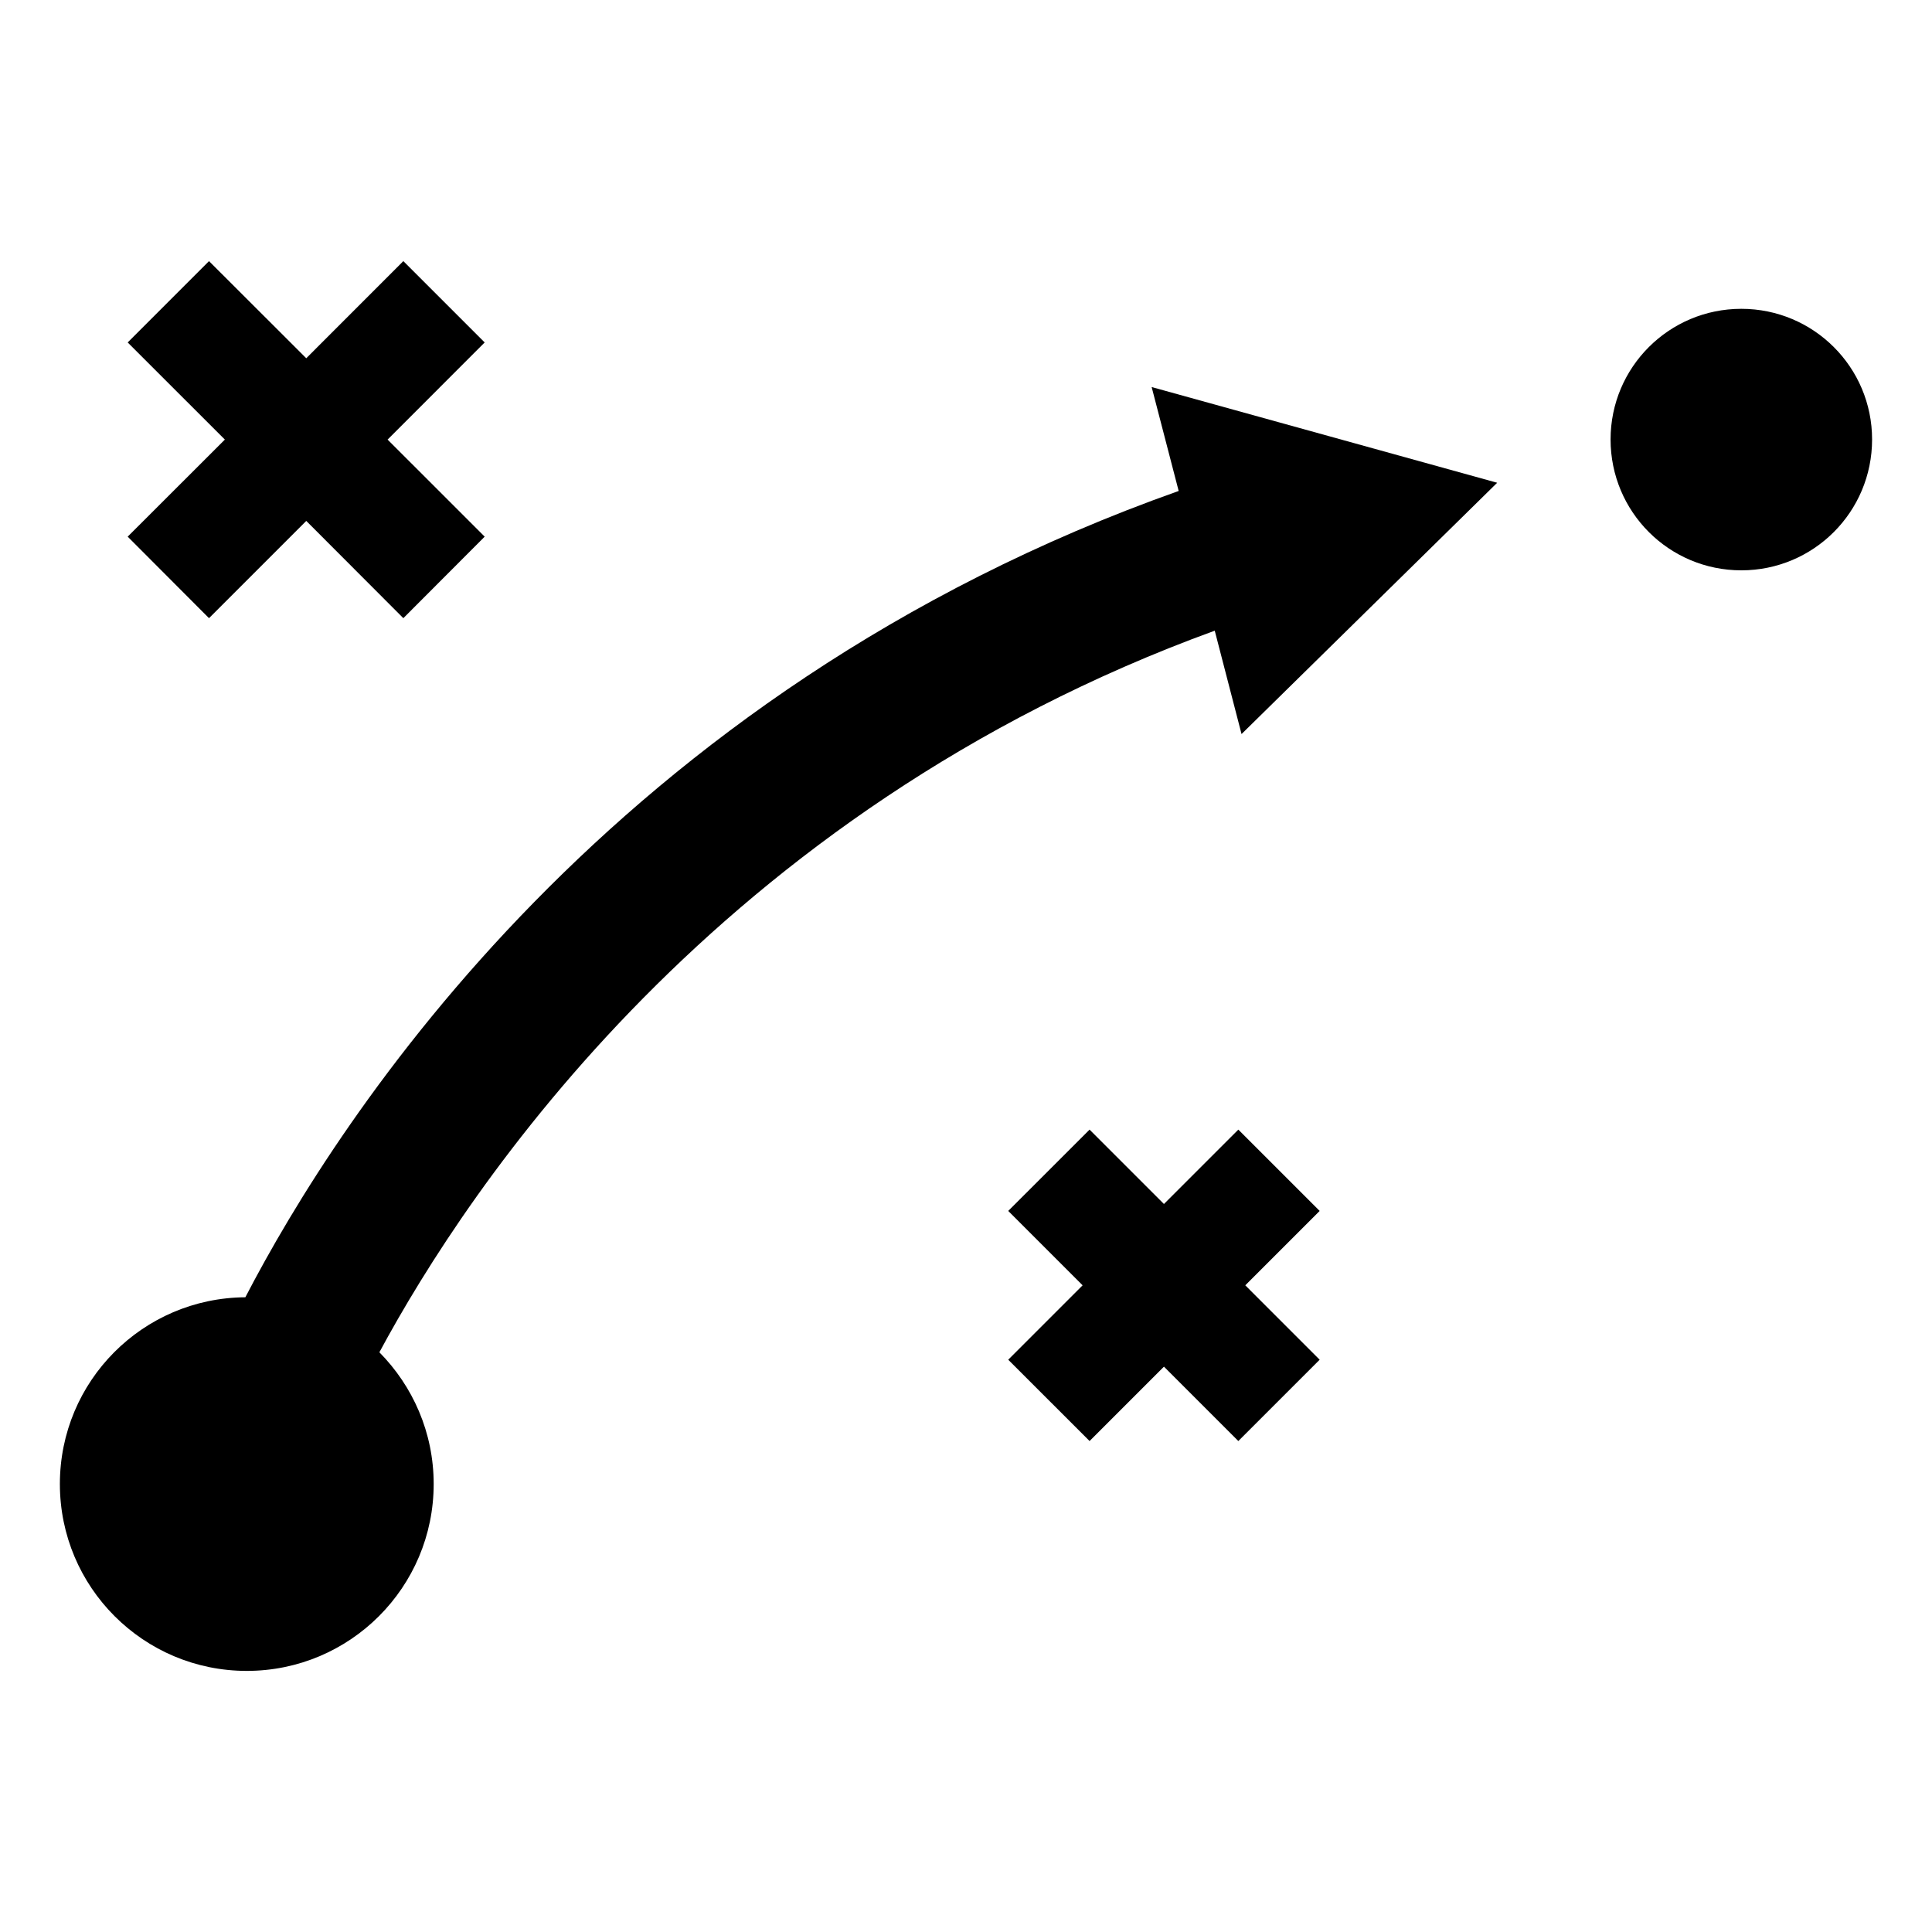
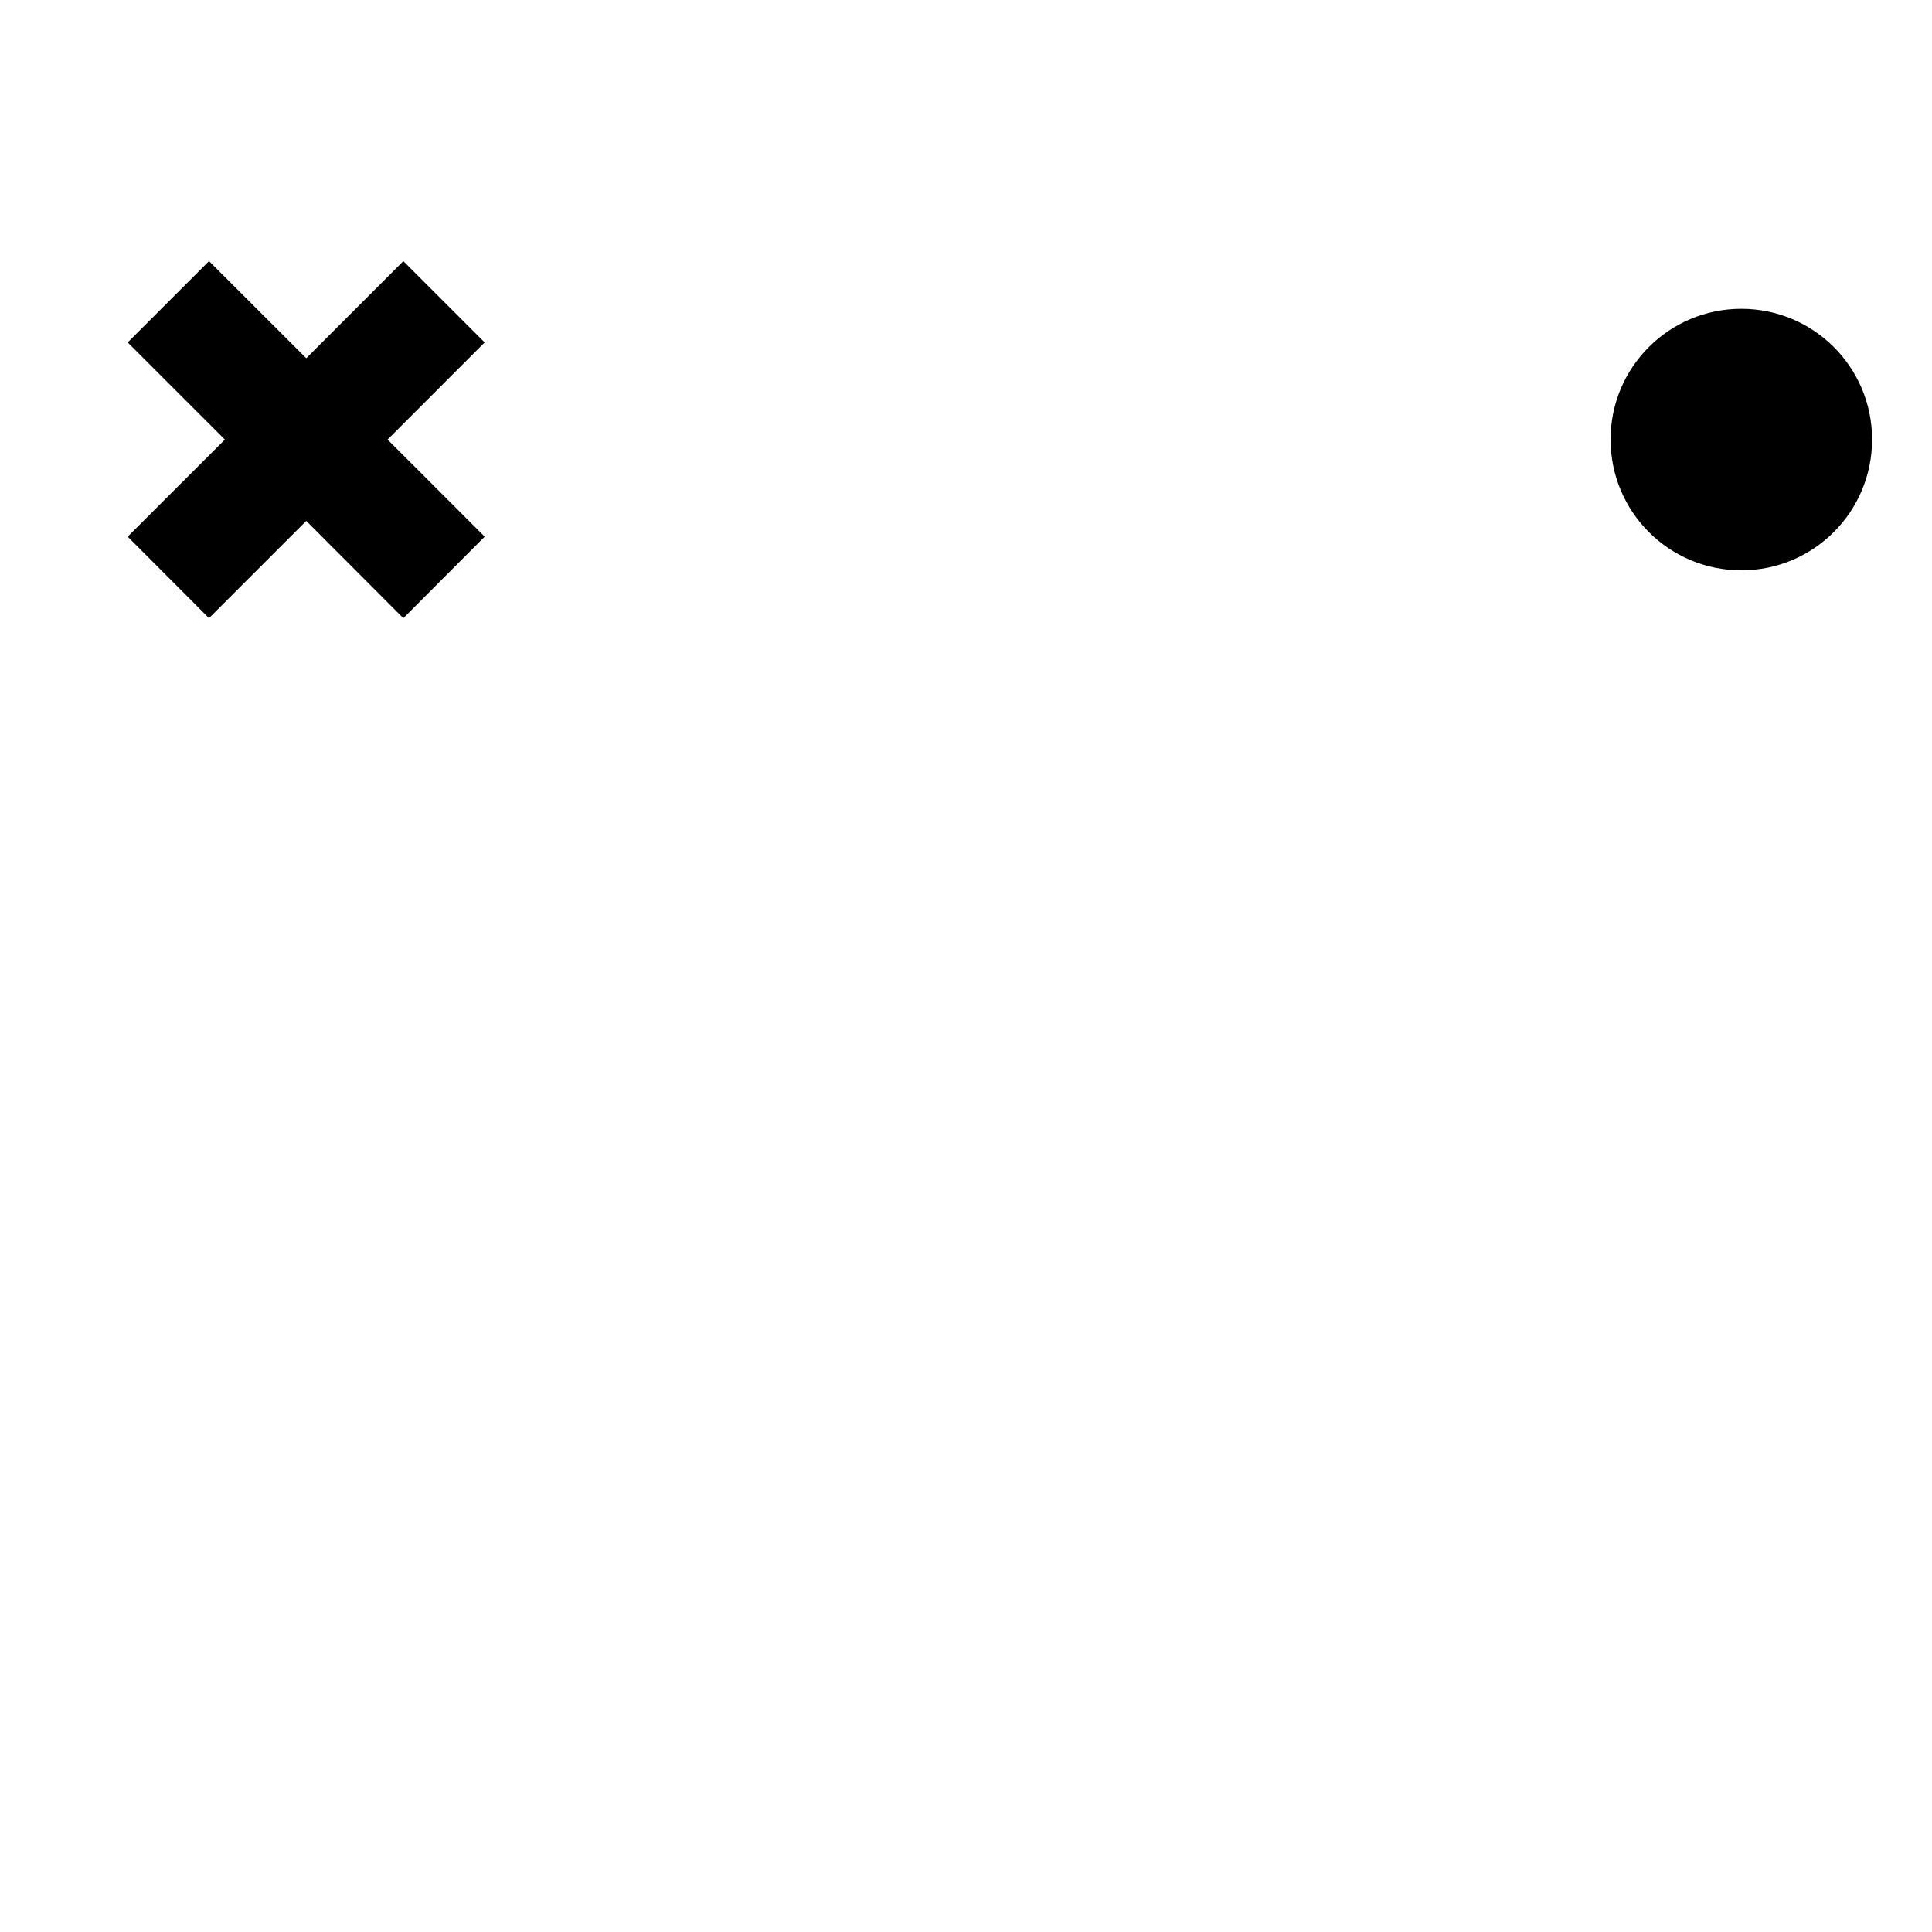
<svg xmlns="http://www.w3.org/2000/svg" fill="#000000" width="800px" height="800px" version="1.1" viewBox="144 144 512 512">
  <g>
-     <path d="m456.36 274.11c-150.37 53.293-222.61 165.99-247.34 213.68-27.207 0.188-49.152 22.23-49.152 49.484 0 27.363 22.168 49.531 49.531 49.531 27.363 0 49.531-22.168 49.531-49.531 0-13.617-5.512-25.914-14.391-34.906 23.457-43.578 89.488-143.24 221.38-191.23l7.102 27.395 67.746-66.598-91.566-25.363z" />
    <path d="m199.39 307.82 25.773-25.773 25.727 25.773 21.555-21.602-25.727-25.723 25.727-25.742-21.555-21.555-25.727 25.742-25.773-25.742-21.551 21.555 25.754 25.742-25.754 25.723z" />
-     <path d="m472.17 443.36-19.711 19.711-19.711-19.711-21.555 21.551 19.711 19.711-19.711 19.715 21.555 21.551 19.711-19.711 19.711 19.711 21.555-21.551-19.711-19.715 19.711-19.711z" />
    <path d="m605.47 225.84c-19.16 0-34.652 15.492-34.652 34.621 0 19.191 15.492 34.684 34.652 34.684s34.652-15.492 34.652-34.684c0-19.129-15.492-34.621-34.652-34.621z" />
  </g>
</svg>